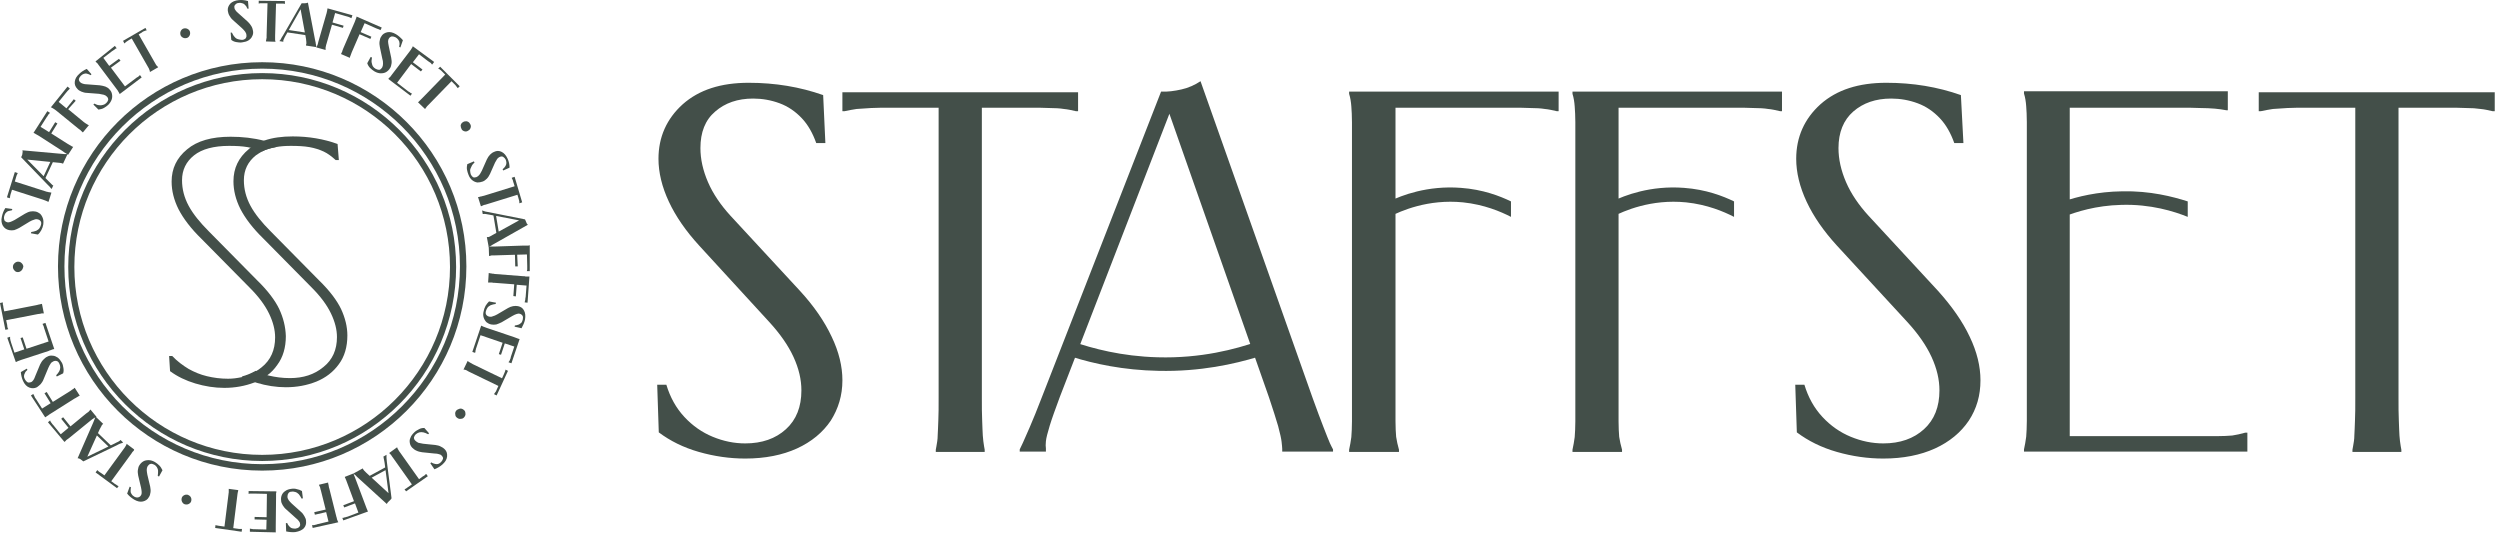
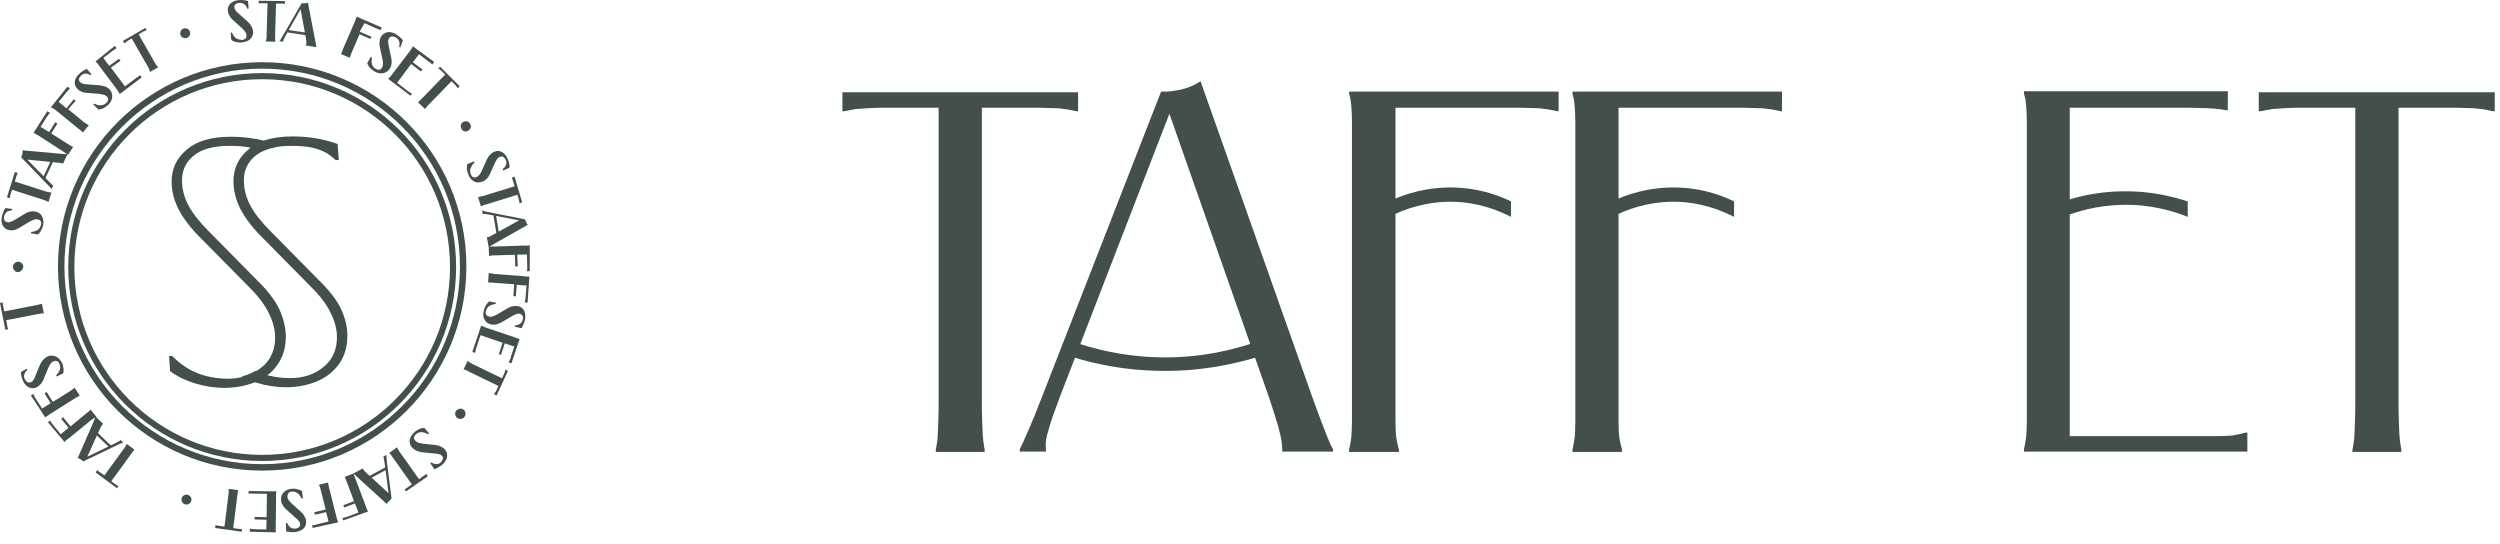
<svg xmlns="http://www.w3.org/2000/svg" width="193" height="42" viewBox="0 0 193 42" fill="none">
-   <path d="M63.719 11.043H63.013C62.745 10.288 62.379 9.63 61.892 9.119C61.405 8.607 60.845 8.217 60.187 7.974C59.529 7.73 58.847 7.609 58.141 7.609C56.947 7.609 55.973 7.949 55.218 8.607C54.439 9.265 54.073 10.215 54.073 11.433C54.073 12.285 54.268 13.162 54.658 14.063C55.048 14.964 55.632 15.817 56.363 16.621L61.746 22.442C62.842 23.636 63.646 24.805 64.206 25.998C64.766 27.168 65.034 28.288 65.034 29.36C65.034 30.529 64.718 31.552 64.133 32.477C63.524 33.379 62.647 34.109 61.527 34.621C60.406 35.132 59.067 35.4 57.532 35.4C56.339 35.4 55.145 35.23 53.952 34.889C52.758 34.548 51.735 34.036 50.858 33.379L50.736 29.701H51.443C51.735 30.675 52.198 31.503 52.831 32.185C53.464 32.867 54.195 33.379 55.023 33.72C55.851 34.061 56.679 34.231 57.532 34.231C58.823 34.231 59.87 33.866 60.674 33.135C61.478 32.404 61.868 31.406 61.868 30.139C61.868 29.311 61.673 28.459 61.259 27.557C60.845 26.656 60.211 25.755 59.383 24.854L53.976 18.959C52.953 17.839 52.173 16.718 51.638 15.573C51.102 14.429 50.834 13.308 50.834 12.261C50.834 10.58 51.467 9.167 52.709 8.047C53.976 6.926 55.657 6.391 57.8 6.391C59.846 6.391 61.746 6.707 63.548 7.341L63.719 11.043Z" fill="#434F49" />
  <path d="M83.228 7.122V8.583H83.058C82.741 8.51 82.424 8.437 82.132 8.413C81.84 8.364 81.45 8.339 81.012 8.339C80.573 8.315 80.062 8.315 79.453 8.315H75.166L75.799 7.682V30.724C75.799 31.406 75.799 31.991 75.824 32.478C75.848 32.965 75.848 33.33 75.872 33.623C75.897 33.915 75.921 34.183 75.97 34.451L76.018 34.719V34.889H72.243V34.719L72.292 34.451C72.34 34.183 72.389 33.915 72.389 33.623C72.413 33.33 72.413 32.941 72.438 32.478C72.462 31.991 72.462 31.43 72.462 30.724V7.682L73.096 8.315H68.809C68.2 8.315 67.688 8.315 67.25 8.339C66.811 8.364 66.446 8.388 66.129 8.413C65.837 8.461 65.52 8.51 65.204 8.583H65.033V7.122H83.228Z" fill="#434F49" />
  <path d="M91.218 6.902C91.754 6.781 92.241 6.561 92.68 6.269L101.326 30.7C101.667 31.649 101.96 32.429 102.179 32.989C102.398 33.574 102.569 33.964 102.666 34.207C102.763 34.426 102.861 34.597 102.91 34.694V34.865H98.988V34.694V34.645C98.988 34.548 98.964 34.353 98.939 34.11C98.915 33.866 98.818 33.452 98.671 32.892C98.501 32.331 98.282 31.601 97.965 30.675L89.976 7.925H90.609L81.816 30.651C81.475 31.576 81.207 32.307 81.037 32.867C80.866 33.428 80.769 33.817 80.744 34.061C80.72 34.304 80.72 34.475 80.744 34.621V34.694V34.865H78.723V34.694C78.771 34.597 78.844 34.426 78.966 34.183C79.064 33.939 79.258 33.549 79.502 32.965C79.746 32.405 80.062 31.625 80.428 30.675L89.635 7.073C90.146 7.097 90.682 7.024 91.218 6.902ZM97.088 26.364V27.558C95.31 28.093 92.68 28.702 89.44 28.629C86.712 28.581 84.422 28.069 82.79 27.558C82.79 27.168 82.79 26.754 82.79 26.364C84.325 26.9 86.59 27.509 89.367 27.582C92.728 27.679 95.407 26.948 97.088 26.364Z" fill="#434F49" />
  <path d="M120.326 7.121V8.583H120.18C119.863 8.51 119.546 8.437 119.254 8.412C118.962 8.364 118.572 8.339 118.134 8.339C117.695 8.315 117.184 8.315 116.575 8.315H107.1L107.733 7.682V16.036L107.246 15.549C108.196 15.086 110.193 14.307 112.775 14.502C114.48 14.624 115.795 15.135 116.648 15.549C116.648 15.939 116.648 16.353 116.648 16.743C115.844 16.329 114.577 15.793 112.945 15.622C110.242 15.354 108.147 16.28 107.246 16.743C107.416 16.572 107.562 16.426 107.733 16.256V30.7C107.733 31.43 107.733 32.039 107.733 32.526C107.733 33.014 107.757 33.403 107.782 33.72C107.83 34.036 107.903 34.377 108.001 34.718V34.889H104.152V34.718C104.225 34.402 104.274 34.085 104.323 33.744C104.347 33.403 104.372 33.014 104.372 32.526C104.372 32.039 104.372 31.455 104.372 30.7V11.262C104.372 10.531 104.372 9.923 104.372 9.435C104.372 8.948 104.347 8.559 104.323 8.218C104.298 7.877 104.25 7.56 104.152 7.243V7.073H120.326V7.121Z" fill="#434F49" />
-   <path d="M151.576 11.043H150.87C150.602 10.288 150.237 9.63 149.749 9.119C149.262 8.607 148.702 8.217 148.044 7.974C147.387 7.73 146.705 7.609 145.998 7.609C144.805 7.609 143.831 7.949 143.076 8.607C142.32 9.265 141.931 10.215 141.931 11.433C141.931 12.285 142.126 13.162 142.515 14.063C142.905 14.964 143.49 15.817 144.22 16.621L149.603 22.442C150.675 23.636 151.503 24.805 152.063 25.998C152.624 27.168 152.892 28.288 152.892 29.36C152.892 30.529 152.599 31.552 151.99 32.477C151.381 33.379 150.505 34.109 149.384 34.621C148.264 35.132 146.924 35.4 145.389 35.4C144.196 35.4 143.002 35.23 141.809 34.889C140.615 34.548 139.592 34.036 138.716 33.379L138.594 29.701H139.3C139.592 30.675 140.055 31.503 140.689 32.185C141.322 32.867 142.053 33.379 142.881 33.72C143.709 34.061 144.537 34.231 145.389 34.231C146.68 34.231 147.728 33.866 148.532 33.135C149.335 32.404 149.725 31.406 149.725 30.139C149.725 29.311 149.53 28.459 149.116 27.557C148.702 26.656 148.069 25.755 147.241 24.854L141.809 18.959C140.786 17.839 140.006 16.718 139.471 15.573C138.935 14.429 138.667 13.308 138.667 12.261C138.667 10.58 139.3 9.167 140.542 8.047C141.809 6.926 143.49 6.391 145.633 6.391C147.679 6.391 149.579 6.707 151.381 7.341L151.576 11.043Z" fill="#434F49" />
  <path d="M171.987 7.121V8.51H171.865C171.597 8.461 171.305 8.412 170.988 8.388C170.672 8.364 170.282 8.339 169.843 8.339C169.405 8.315 168.845 8.315 168.211 8.315H159.15L159.784 7.682V16.036L159.297 15.549C160.368 15.184 161.927 14.794 163.827 14.77C165.995 14.721 167.749 15.184 168.893 15.549C168.893 15.939 168.893 16.353 168.893 16.743C167.87 16.328 166.044 15.744 163.754 15.817C161.805 15.866 160.271 16.353 159.297 16.743C159.467 16.572 159.613 16.426 159.784 16.256V34.304L159.15 33.671H169.308C170.038 33.671 170.647 33.671 171.134 33.671C171.622 33.671 172.011 33.647 172.328 33.622C172.645 33.574 172.986 33.501 173.327 33.403H173.497V34.865H156.252V34.694C156.325 34.377 156.374 34.061 156.422 33.72C156.447 33.379 156.471 32.989 156.471 32.502C156.471 32.015 156.471 31.43 156.471 30.675V11.238C156.471 10.507 156.471 9.898 156.471 9.411C156.471 8.924 156.447 8.534 156.422 8.193C156.398 7.852 156.349 7.535 156.252 7.219V7.048H171.987V7.121Z" fill="#434F49" />
  <path d="M192.594 7.122V8.583H192.424C192.107 8.51 191.791 8.437 191.498 8.413C191.182 8.364 190.816 8.339 190.378 8.339C189.939 8.315 189.428 8.315 188.819 8.315H184.532L185.165 7.682V30.724C185.165 31.406 185.165 31.991 185.19 32.478C185.214 32.965 185.214 33.33 185.238 33.623C185.263 33.915 185.287 34.183 185.336 34.451L185.385 34.719V34.889H181.609V34.719L181.658 34.451C181.707 34.183 181.755 33.915 181.755 33.623C181.78 33.33 181.78 32.941 181.804 32.478C181.828 31.991 181.828 31.43 181.828 30.724V7.682L182.462 8.315H178.15C177.541 8.315 177.03 8.315 176.592 8.339C176.153 8.364 175.788 8.388 175.471 8.413C175.179 8.461 174.862 8.51 174.546 8.583H174.375V7.122H192.594Z" fill="#434F49" />
  <path d="M137.57 7.121V8.583H137.424C137.107 8.51 136.79 8.437 136.498 8.412C136.206 8.364 135.816 8.339 135.378 8.339C134.939 8.315 134.428 8.315 133.819 8.315H124.319L124.953 7.682V16.036L124.466 15.549C125.415 15.086 127.413 14.307 129.995 14.502C131.7 14.624 133.015 15.135 133.868 15.549C133.868 15.939 133.868 16.353 133.868 16.743C133.064 16.329 131.797 15.793 130.165 15.622C127.461 15.354 125.367 16.28 124.466 16.743C124.636 16.572 124.782 16.426 124.953 16.256V30.7C124.953 31.43 124.953 32.039 124.953 32.526C124.953 33.014 124.977 33.403 125.001 33.72C125.05 34.036 125.123 34.377 125.221 34.718V34.889H121.396V34.718C121.47 34.402 121.518 34.085 121.567 33.744C121.591 33.403 121.616 33.014 121.616 32.526C121.616 32.039 121.616 31.455 121.616 30.7V11.262C121.616 10.531 121.616 9.923 121.616 9.435C121.616 8.948 121.591 8.559 121.567 8.218C121.543 7.877 121.494 7.56 121.396 7.243V7.073H137.57V7.121Z" fill="#434F49" />
  <path d="M19.194 0.667H19.097C19.048 0.545 18.999 0.448 18.926 0.399C18.878 0.326 18.805 0.277 18.707 0.253C18.634 0.228 18.537 0.204 18.439 0.228C18.317 0.228 18.244 0.277 18.171 0.35C18.098 0.423 18.074 0.496 18.098 0.594C18.098 0.667 18.147 0.764 18.196 0.813C18.244 0.886 18.317 0.959 18.439 1.057L19.145 1.69C19.267 1.812 19.34 1.909 19.413 2.031C19.486 2.153 19.511 2.274 19.535 2.396C19.56 2.542 19.535 2.688 19.462 2.81C19.413 2.932 19.316 3.029 19.17 3.127C19.048 3.2 18.878 3.249 18.683 3.273C18.537 3.297 18.39 3.273 18.244 3.249C18.098 3.224 17.976 3.176 17.855 3.078L17.806 2.518H17.903C17.976 2.664 18.025 2.762 18.122 2.859C18.196 2.956 18.293 3.005 18.39 3.029C18.488 3.054 18.585 3.078 18.683 3.078C18.805 3.078 18.878 3.029 18.951 2.981C18.999 2.908 19.048 2.835 19.024 2.713C19.024 2.615 18.975 2.518 18.926 2.445C18.878 2.372 18.78 2.274 18.683 2.177L17.976 1.544C17.855 1.446 17.782 1.324 17.708 1.203C17.635 1.081 17.611 0.959 17.587 0.837C17.562 0.618 17.635 0.448 17.782 0.277C17.928 0.131 18.147 0.033 18.439 0.009C18.658 -0.015 18.902 0.009 19.145 0.082L19.194 0.667Z" fill="#434F49" />
  <path d="M21.994 0.082V0.301H21.97C21.946 0.301 21.897 0.277 21.872 0.277C21.848 0.277 21.799 0.277 21.751 0.277C21.702 0.277 21.653 0.277 21.58 0.277H21.239L21.312 0.204L21.239 2.761C21.239 2.834 21.239 2.907 21.239 2.956C21.239 3.005 21.239 3.054 21.239 3.078C21.239 3.102 21.239 3.151 21.264 3.175V3.2V3.224L20.533 3.2V3.175V3.151C20.533 3.127 20.557 3.078 20.557 3.054C20.557 3.029 20.557 2.981 20.582 2.932C20.582 2.883 20.582 2.81 20.582 2.737L20.655 0.179L20.728 0.252H20.387C20.314 0.252 20.265 0.252 20.216 0.252C20.168 0.252 20.119 0.252 20.094 0.252C20.07 0.252 20.021 0.252 19.997 0.277H19.973V0.058L21.994 0.082Z" fill="#434F49" />
  <path d="M23.529 0.253C23.626 0.253 23.699 0.228 23.772 0.204L24.332 3.127C24.357 3.249 24.381 3.322 24.381 3.395C24.405 3.468 24.405 3.517 24.405 3.541C24.405 3.565 24.43 3.59 24.43 3.614V3.639L23.626 3.517V3.492V3.468C23.626 3.444 23.626 3.419 23.651 3.395C23.651 3.371 23.651 3.322 23.651 3.249C23.651 3.176 23.626 3.103 23.626 3.005L23.188 0.618H23.261L22.043 2.762C21.994 2.859 21.945 2.932 21.921 3.005C21.897 3.054 21.872 3.103 21.872 3.127C21.872 3.151 21.872 3.176 21.872 3.2V3.224L21.58 3.176V3.151C21.58 3.151 21.604 3.127 21.629 3.103C21.653 3.078 21.677 3.03 21.702 2.981C21.726 2.932 21.775 2.835 21.848 2.737L23.285 0.253C23.358 0.253 23.456 0.253 23.529 0.253ZM23.772 2.542L23.748 2.737L22.14 2.494L22.165 2.299L23.772 2.542Z" fill="#434F49" />
-   <path d="M27.206 1.178L27.133 1.398H27.109C27.085 1.373 27.036 1.373 27.012 1.349C26.987 1.325 26.939 1.325 26.89 1.3C26.841 1.276 26.792 1.276 26.719 1.252L25.794 0.984L25.891 0.935L25.648 1.812L25.599 1.714L26.524 1.982L26.476 2.153L25.55 1.885L25.648 1.836L25.209 3.371C25.185 3.444 25.16 3.517 25.16 3.565C25.136 3.614 25.136 3.663 25.136 3.712C25.136 3.76 25.136 3.785 25.136 3.833V3.858L24.43 3.663V3.639C24.454 3.614 24.454 3.565 24.478 3.541C24.503 3.517 24.503 3.468 24.527 3.419C24.552 3.371 24.552 3.298 24.576 3.224L25.185 1.105C25.209 1.032 25.233 0.959 25.233 0.911C25.258 0.862 25.258 0.813 25.258 0.789C25.258 0.74 25.282 0.716 25.282 0.667V0.643L27.206 1.178Z" fill="#434F49" />
-   <path d="M29.472 2.128L29.375 2.323H29.35C29.326 2.299 29.302 2.275 29.253 2.275C29.229 2.25 29.18 2.226 29.131 2.226C29.082 2.201 29.034 2.177 28.961 2.153L28.084 1.763L28.181 1.714L27.816 2.542L27.767 2.445L28.668 2.835L28.595 3.005L27.694 2.616L27.791 2.567L27.158 4.028C27.134 4.101 27.11 4.174 27.085 4.223C27.061 4.272 27.061 4.321 27.036 4.345C27.036 4.369 27.012 4.418 27.012 4.442V4.467L26.33 4.174V4.15C26.354 4.126 26.379 4.077 26.379 4.053C26.403 4.028 26.427 3.98 26.427 3.931C26.452 3.882 26.476 3.809 26.501 3.736L27.377 1.714C27.402 1.641 27.426 1.568 27.451 1.519C27.475 1.471 27.475 1.422 27.499 1.398C27.499 1.373 27.524 1.325 27.524 1.3V1.276L29.472 2.128Z" fill="#434F49" />
+   <path d="M29.472 2.128L29.375 2.323H29.35C29.326 2.299 29.302 2.275 29.253 2.275C29.229 2.25 29.18 2.226 29.131 2.226C29.082 2.201 29.034 2.177 28.961 2.153L28.084 1.763L28.181 1.714L27.767 2.445L28.668 2.835L28.595 3.005L27.694 2.616L27.791 2.567L27.158 4.028C27.134 4.101 27.11 4.174 27.085 4.223C27.061 4.272 27.061 4.321 27.036 4.345C27.036 4.369 27.012 4.418 27.012 4.442V4.467L26.33 4.174V4.15C26.354 4.126 26.379 4.077 26.379 4.053C26.403 4.028 26.427 3.98 26.427 3.931C26.452 3.882 26.476 3.809 26.501 3.736L27.377 1.714C27.402 1.641 27.426 1.568 27.451 1.519C27.475 1.471 27.475 1.422 27.499 1.398C27.499 1.373 27.524 1.325 27.524 1.3V1.276L29.472 2.128Z" fill="#434F49" />
  <path d="M30.909 3.663L30.812 3.614C30.836 3.492 30.86 3.395 30.836 3.297C30.836 3.2 30.787 3.127 30.739 3.054C30.69 2.981 30.617 2.932 30.544 2.883C30.446 2.834 30.349 2.81 30.251 2.81C30.154 2.834 30.081 2.883 30.032 2.956C29.983 3.029 29.959 3.102 29.959 3.2C29.959 3.297 29.983 3.395 30.008 3.541L30.203 4.466C30.227 4.612 30.251 4.783 30.227 4.905C30.203 5.051 30.178 5.173 30.105 5.27C30.032 5.392 29.935 5.489 29.813 5.562C29.691 5.635 29.545 5.66 29.399 5.66C29.253 5.66 29.082 5.611 28.912 5.514C28.79 5.441 28.668 5.343 28.571 5.246C28.473 5.148 28.4 5.027 28.352 4.88L28.619 4.393L28.717 4.442C28.693 4.588 28.668 4.734 28.693 4.832C28.717 4.929 28.741 5.051 28.79 5.124C28.839 5.197 28.912 5.27 29.009 5.319C29.107 5.368 29.204 5.392 29.277 5.392C29.375 5.368 29.423 5.319 29.496 5.221C29.545 5.124 29.569 5.051 29.569 4.929C29.569 4.832 29.569 4.71 29.521 4.564L29.326 3.638C29.302 3.492 29.277 3.346 29.302 3.2C29.326 3.054 29.35 2.932 29.423 2.834C29.521 2.64 29.691 2.542 29.886 2.493C30.081 2.445 30.325 2.493 30.568 2.64C30.763 2.761 30.933 2.907 31.104 3.102L30.909 3.663Z" fill="#434F49" />
  <path d="M33.516 4.783L33.37 4.978H33.346C33.321 4.954 33.297 4.905 33.273 4.881C33.248 4.856 33.224 4.832 33.175 4.808C33.127 4.783 33.078 4.735 33.029 4.71L32.298 4.15L32.396 4.126L31.835 4.856L31.811 4.759L32.615 5.368L32.493 5.514L31.689 4.905L31.787 4.881L30.618 6.44L30.593 6.342L31.446 7C31.494 7.049 31.543 7.073 31.592 7.097C31.641 7.122 31.665 7.146 31.689 7.17C31.714 7.195 31.762 7.195 31.787 7.219H31.811L31.689 7.39L29.984 6.099V6.074C30.009 6.05 30.033 6.026 30.057 6.001C30.082 5.977 30.106 5.928 30.155 5.904C30.179 5.855 30.228 5.806 30.277 5.733L31.616 3.98C31.665 3.906 31.714 3.858 31.738 3.809C31.762 3.76 31.787 3.736 31.811 3.687C31.835 3.663 31.86 3.614 31.86 3.59V3.565L33.516 4.783Z" fill="#434F49" />
  <path d="M35.489 6.659L35.343 6.805L35.318 6.78C35.294 6.756 35.269 6.707 35.245 6.683C35.221 6.659 35.196 6.634 35.172 6.586C35.148 6.561 35.099 6.512 35.05 6.464L34.807 6.22H34.904L33.126 8.047C33.077 8.096 33.029 8.144 32.98 8.193C32.955 8.242 32.907 8.266 32.907 8.291C32.882 8.315 32.858 8.339 32.858 8.364L32.834 8.388L32.809 8.412L32.273 7.901L32.298 7.876L32.322 7.852C32.346 7.828 32.371 7.803 32.395 7.779C32.42 7.755 32.444 7.73 32.493 7.682C32.541 7.633 32.566 7.609 32.639 7.535L34.417 5.709V5.806L34.173 5.563C34.125 5.514 34.076 5.465 34.051 5.441C34.027 5.416 33.978 5.392 33.954 5.368C33.93 5.343 33.905 5.319 33.857 5.319L33.832 5.295L33.978 5.148L35.489 6.659Z" fill="#434F49" />
  <path d="M35.562 9.679C35.587 9.582 35.636 9.484 35.733 9.435C35.83 9.362 35.928 9.362 36.025 9.362C36.123 9.387 36.22 9.435 36.269 9.533C36.342 9.63 36.366 9.728 36.342 9.825C36.318 9.923 36.269 10.02 36.171 10.069C36.074 10.142 35.977 10.166 35.879 10.142C35.782 10.117 35.684 10.069 35.636 9.971C35.587 9.874 35.562 9.776 35.562 9.679Z" fill="#434F49" />
  <path d="M38.85 13.162L38.801 13.065C38.899 12.992 38.972 12.894 39.021 12.821C39.069 12.748 39.094 12.65 39.094 12.577C39.094 12.504 39.069 12.407 39.045 12.334C38.996 12.236 38.923 12.163 38.85 12.115C38.777 12.066 38.68 12.066 38.582 12.115C38.509 12.139 38.436 12.212 38.388 12.261C38.339 12.334 38.29 12.431 38.217 12.553L37.827 13.43C37.754 13.576 37.681 13.698 37.584 13.795C37.486 13.893 37.389 13.966 37.267 14.014C37.121 14.063 36.999 14.088 36.853 14.088C36.707 14.063 36.585 14.014 36.463 13.917C36.341 13.82 36.244 13.698 36.171 13.503C36.122 13.381 36.074 13.235 36.049 13.089C36.025 12.943 36.049 12.797 36.074 12.675L36.585 12.456L36.634 12.553C36.512 12.65 36.439 12.748 36.39 12.87C36.341 12.967 36.293 13.065 36.293 13.162C36.293 13.259 36.317 13.357 36.341 13.454C36.39 13.552 36.439 13.625 36.512 13.674C36.585 13.722 36.682 13.698 36.78 13.674C36.877 13.625 36.95 13.576 36.999 13.503C37.072 13.43 37.121 13.308 37.194 13.186L37.584 12.309C37.657 12.163 37.73 12.042 37.827 11.944C37.925 11.847 38.022 11.774 38.144 11.725C38.339 11.627 38.534 11.627 38.728 11.725C38.923 11.822 39.069 11.993 39.191 12.261C39.289 12.48 39.337 12.699 39.337 12.943L38.85 13.162Z" fill="#434F49" />
  <path d="M40.312 15.622L40.093 15.695V15.671C40.093 15.622 40.093 15.598 40.093 15.574C40.093 15.549 40.069 15.501 40.069 15.452C40.044 15.403 40.044 15.354 40.02 15.281L39.923 14.965L40.02 15.013L37.584 15.768C37.511 15.793 37.438 15.817 37.389 15.817C37.341 15.842 37.292 15.842 37.268 15.866C37.243 15.89 37.195 15.89 37.17 15.915H37.146H37.122L36.902 15.208H36.927H36.951C36.975 15.208 37.024 15.208 37.048 15.184C37.073 15.184 37.122 15.16 37.17 15.16C37.219 15.135 37.292 15.135 37.365 15.111L39.801 14.356L39.752 14.453L39.655 14.137C39.63 14.063 39.606 14.015 39.606 13.966C39.582 13.917 39.582 13.869 39.557 13.844C39.533 13.82 39.533 13.771 39.509 13.747V13.723L39.728 13.649L40.312 15.622Z" fill="#434F49" />
  <path d="M40.629 17.157C40.653 17.254 40.702 17.303 40.751 17.352L38.169 18.813C38.071 18.862 37.998 18.91 37.925 18.959C37.876 18.983 37.828 19.008 37.803 19.032C37.779 19.056 37.755 19.056 37.755 19.081H37.73L37.584 18.301H37.608H37.633C37.657 18.301 37.681 18.301 37.706 18.301C37.73 18.301 37.779 18.277 37.828 18.253C37.876 18.228 37.95 18.18 38.047 18.131L40.166 16.962L40.19 17.035L37.779 16.572C37.681 16.548 37.584 16.548 37.511 16.523C37.438 16.523 37.389 16.499 37.365 16.523C37.34 16.523 37.316 16.523 37.292 16.523H37.267L37.219 16.255H37.243C37.267 16.255 37.267 16.255 37.316 16.28C37.34 16.28 37.389 16.304 37.462 16.328C37.535 16.353 37.633 16.353 37.73 16.377L40.531 16.937C40.556 16.986 40.58 17.059 40.629 17.157ZM38.534 18.082L38.339 18.107L38.071 16.499L38.266 16.475L38.534 18.082Z" fill="#434F49" />
  <path d="M40.897 20.932H40.678V20.908C40.678 20.884 40.702 20.835 40.702 20.811C40.702 20.786 40.702 20.738 40.702 20.689C40.702 20.64 40.702 20.591 40.702 20.518L40.678 19.568L40.751 19.641L39.85 19.666L39.923 19.593L39.971 20.567H39.776L39.752 19.593L39.825 19.666L38.218 19.715C38.145 19.715 38.072 19.715 38.023 19.715C37.974 19.715 37.925 19.715 37.877 19.739C37.828 19.739 37.803 19.763 37.779 19.763H37.755L37.73 19.032H37.755C37.779 19.032 37.828 19.032 37.877 19.032C37.925 19.032 37.95 19.032 38.023 19.032C38.072 19.032 38.145 19.032 38.218 19.032L40.41 18.959C40.483 18.959 40.556 18.959 40.605 18.959C40.653 18.959 40.702 18.959 40.751 18.959C40.8 18.959 40.824 18.959 40.873 18.935H40.897V20.932Z" fill="#434F49" />
  <path d="M40.726 23.368L40.507 23.343V23.319C40.507 23.295 40.532 23.246 40.532 23.222C40.532 23.197 40.556 23.148 40.556 23.1C40.556 23.051 40.556 23.002 40.58 22.929L40.653 21.979L40.726 22.052L39.825 21.979L39.898 21.906L39.825 22.881L39.63 22.856L39.703 21.882L39.776 21.955L38.169 21.833C38.096 21.833 38.023 21.833 37.974 21.809C37.925 21.809 37.877 21.809 37.828 21.809C37.779 21.809 37.755 21.809 37.706 21.809H37.682L37.73 21.078H37.755C37.779 21.078 37.828 21.102 37.852 21.102C37.901 21.102 37.925 21.102 37.998 21.127C38.047 21.127 38.12 21.127 38.193 21.151L40.385 21.322C40.458 21.322 40.532 21.322 40.58 21.346C40.629 21.346 40.678 21.346 40.726 21.346C40.775 21.346 40.799 21.346 40.848 21.346H40.873L40.726 23.368Z" fill="#434F49" />
  <path d="M39.726 25.219L39.751 25.122C39.872 25.122 39.97 25.073 40.067 25.049C40.14 25 40.214 24.951 40.262 24.902C40.311 24.829 40.335 24.756 40.36 24.659C40.384 24.537 40.384 24.44 40.335 24.367C40.286 24.294 40.214 24.245 40.116 24.22C40.043 24.196 39.946 24.22 39.872 24.245C39.799 24.269 39.678 24.318 39.556 24.391L38.728 24.878C38.581 24.951 38.46 25 38.314 25.049C38.167 25.073 38.046 25.073 37.924 25.049C37.778 25.024 37.656 24.951 37.559 24.878C37.461 24.781 37.388 24.659 37.339 24.513C37.291 24.367 37.291 24.196 37.339 24.026C37.364 23.879 37.412 23.758 37.485 23.611C37.559 23.49 37.656 23.368 37.753 23.27L38.289 23.368L38.265 23.465C38.119 23.49 37.997 23.514 37.875 23.563C37.778 23.611 37.68 23.685 37.632 23.758C37.583 23.831 37.534 23.928 37.51 24.026C37.485 24.123 37.485 24.22 37.534 24.294C37.583 24.367 37.656 24.415 37.753 24.44C37.851 24.464 37.948 24.464 38.046 24.415C38.143 24.391 38.265 24.342 38.387 24.269L39.215 23.782C39.337 23.709 39.483 23.66 39.605 23.636C39.751 23.611 39.872 23.611 39.994 23.636C40.214 23.685 40.36 23.782 40.457 23.977C40.554 24.147 40.579 24.391 40.53 24.683C40.481 24.902 40.384 25.122 40.262 25.341L39.726 25.219Z" fill="#434F49" />
  <path d="M39.483 28.044L39.264 27.971V27.947C39.288 27.923 39.313 27.874 39.337 27.85C39.361 27.825 39.361 27.777 39.386 27.728C39.41 27.679 39.434 27.631 39.434 27.557L39.727 26.68L39.776 26.778L38.899 26.486L38.996 26.437L38.679 27.387L38.509 27.338L38.826 26.388L38.874 26.486L37.023 25.852L37.12 25.804L36.779 26.827C36.755 26.9 36.731 26.948 36.731 26.997C36.706 27.046 36.706 27.095 36.706 27.119C36.706 27.143 36.706 27.192 36.682 27.216V27.241L36.463 27.168L37.145 25.146H37.169C37.194 25.17 37.242 25.17 37.267 25.195C37.291 25.219 37.34 25.219 37.389 25.243C37.437 25.268 37.51 25.292 37.583 25.317L39.678 26.023C39.751 26.047 39.824 26.072 39.873 26.096C39.922 26.12 39.97 26.12 39.995 26.145C40.043 26.145 40.068 26.169 40.092 26.169H40.117L39.483 28.044Z" fill="#434F49" />
  <path d="M38.339 30.529L38.144 30.432V30.407C38.168 30.383 38.193 30.358 38.217 30.31C38.241 30.285 38.266 30.237 38.29 30.212C38.314 30.164 38.339 30.115 38.363 30.042L38.509 29.725L38.534 29.823L36.22 28.702C36.147 28.678 36.098 28.629 36.049 28.605C36.001 28.58 35.952 28.556 35.927 28.556C35.903 28.556 35.854 28.532 35.83 28.532H35.806H35.781L36.098 27.874H36.122L36.147 27.898C36.171 27.923 36.195 27.947 36.22 27.947C36.244 27.971 36.293 27.996 36.342 28.02C36.39 28.044 36.439 28.069 36.512 28.118L38.826 29.238L38.728 29.262L38.875 28.946C38.899 28.873 38.923 28.824 38.948 28.775C38.972 28.727 38.972 28.702 38.996 28.654C38.996 28.629 39.021 28.58 39.021 28.556V28.532L39.216 28.629L38.339 30.529Z" fill="#434F49" />
  <path d="M35.489 31.552C35.586 31.528 35.684 31.552 35.781 31.625C35.879 31.698 35.927 31.771 35.927 31.893C35.952 31.991 35.927 32.088 35.854 32.185C35.781 32.283 35.708 32.331 35.586 32.331C35.489 32.356 35.391 32.331 35.294 32.258C35.197 32.185 35.148 32.112 35.148 31.991C35.123 31.893 35.148 31.796 35.221 31.698C35.294 31.625 35.391 31.576 35.489 31.552Z" fill="#434F49" />
  <path d="M33.223 35.766L33.296 35.693C33.393 35.766 33.491 35.791 33.588 35.815C33.686 35.839 33.759 35.839 33.832 35.815C33.905 35.791 33.978 35.742 34.051 35.669C34.124 35.596 34.173 35.498 34.197 35.425C34.221 35.328 34.173 35.255 34.1 35.181C34.051 35.108 33.978 35.084 33.88 35.06C33.807 35.035 33.686 35.011 33.539 35.011L32.59 34.914C32.443 34.889 32.297 34.865 32.151 34.792C32.029 34.743 31.907 34.646 31.834 34.573C31.737 34.475 31.664 34.353 31.64 34.207C31.615 34.061 31.615 33.939 31.688 33.793C31.737 33.647 31.834 33.525 31.981 33.379C32.078 33.282 32.2 33.209 32.346 33.136C32.468 33.062 32.614 33.038 32.76 33.038L33.125 33.452L33.052 33.525C32.931 33.452 32.784 33.404 32.687 33.379C32.565 33.355 32.468 33.355 32.37 33.379C32.273 33.404 32.2 33.452 32.102 33.525C32.029 33.598 31.981 33.671 31.956 33.769C31.956 33.866 31.981 33.939 32.054 34.012C32.127 34.086 32.2 34.134 32.297 34.183C32.395 34.207 32.516 34.232 32.663 34.256L33.612 34.353C33.759 34.378 33.905 34.402 34.027 34.475C34.148 34.524 34.246 34.597 34.343 34.694C34.489 34.84 34.538 35.035 34.514 35.255C34.489 35.474 34.368 35.669 34.148 35.864C33.978 36.01 33.783 36.132 33.539 36.229L33.223 35.766Z" fill="#434F49" />
  <path d="M31.348 37.934L31.226 37.763H31.25C31.274 37.739 31.323 37.739 31.348 37.714C31.372 37.69 31.421 37.666 31.445 37.641C31.494 37.617 31.542 37.568 31.591 37.544L31.859 37.349L31.835 37.446L30.349 35.352C30.3 35.279 30.252 35.23 30.227 35.181C30.203 35.132 30.178 35.108 30.154 35.084C30.13 35.059 30.105 35.035 30.081 35.011L30.057 34.986V34.962L30.666 34.523V34.548V34.572C30.69 34.596 30.69 34.621 30.714 34.67C30.739 34.694 30.763 34.743 30.787 34.791C30.812 34.84 30.86 34.889 30.909 34.962L32.395 37.057L32.297 37.032L32.566 36.837C32.614 36.789 32.663 36.764 32.712 36.74C32.76 36.716 32.785 36.691 32.809 36.667C32.833 36.642 32.858 36.618 32.882 36.594H32.907L33.028 36.764L31.348 37.934Z" fill="#434F49" />
  <path d="M30.008 38.713C29.935 38.786 29.887 38.835 29.862 38.908L27.67 36.911C27.573 36.838 27.524 36.765 27.475 36.716C27.427 36.667 27.378 36.643 27.353 36.619C27.329 36.594 27.305 36.594 27.305 36.57V36.545L28.011 36.156V36.18C28.011 36.205 28.035 36.229 28.035 36.229C28.035 36.229 28.084 36.278 28.108 36.326C28.157 36.375 28.206 36.424 28.279 36.497L30.081 38.153L30.008 38.177L29.692 35.742C29.667 35.644 29.667 35.547 29.643 35.474C29.619 35.401 29.619 35.352 29.619 35.328C29.619 35.303 29.594 35.279 29.594 35.279V35.255L29.838 35.108V35.133C29.838 35.157 29.838 35.157 29.838 35.206C29.838 35.255 29.838 35.279 29.838 35.352C29.838 35.425 29.862 35.523 29.862 35.62L30.228 38.47C30.154 38.592 30.081 38.64 30.008 38.713ZM28.45 37.008L28.352 36.838L29.789 36.058L29.887 36.229L28.45 37.008Z" fill="#434F49" />
  <path d="M26.501 40.175L26.428 39.98H26.452C26.501 39.98 26.525 39.98 26.549 39.956C26.574 39.956 26.623 39.931 26.671 39.931C26.72 39.907 26.769 39.907 26.842 39.882L27.743 39.541L27.694 39.639L27.378 38.786L27.475 38.835L26.574 39.176L26.501 39.005L27.402 38.664L27.353 38.762L26.793 37.252C26.769 37.179 26.744 37.106 26.72 37.057C26.696 37.008 26.671 36.959 26.671 36.935C26.647 36.911 26.623 36.862 26.623 36.838V36.813L27.305 36.545V36.57C27.305 36.594 27.329 36.643 27.329 36.667C27.329 36.692 27.353 36.74 27.378 36.789C27.402 36.838 27.426 36.911 27.451 36.984L28.23 39.054C28.255 39.127 28.279 39.2 28.303 39.249C28.328 39.298 28.352 39.346 28.352 39.371C28.376 39.395 28.376 39.444 28.401 39.468V39.493L26.501 40.175Z" fill="#434F49" />
  <path d="M24.139 40.759L24.09 40.54H24.114C24.163 40.54 24.187 40.54 24.212 40.54C24.236 40.54 24.285 40.54 24.333 40.515C24.382 40.515 24.431 40.491 24.504 40.467L25.43 40.247L25.381 40.345L25.162 39.468L25.259 39.517L24.309 39.736L24.26 39.541L25.21 39.322L25.162 39.419L24.772 37.86C24.747 37.787 24.723 37.714 24.723 37.666C24.699 37.617 24.699 37.568 24.674 37.544C24.65 37.519 24.65 37.471 24.626 37.446V37.422L25.332 37.252V37.276C25.332 37.3 25.332 37.349 25.356 37.398C25.356 37.446 25.381 37.471 25.381 37.544C25.381 37.593 25.405 37.666 25.43 37.739L25.965 39.882C25.99 39.955 26.014 40.028 26.014 40.077C26.038 40.126 26.038 40.174 26.063 40.199C26.063 40.223 26.087 40.272 26.111 40.296V40.321L24.139 40.759Z" fill="#434F49" />
  <path d="M22.068 40.394L22.166 40.369C22.214 40.491 22.263 40.564 22.336 40.637C22.409 40.71 22.458 40.759 22.555 40.783C22.628 40.808 22.726 40.808 22.823 40.808C22.945 40.783 23.018 40.759 23.091 40.686C23.164 40.613 23.189 40.54 23.164 40.442C23.164 40.369 23.116 40.272 23.067 40.223C23.018 40.15 22.945 40.077 22.823 39.98L22.117 39.346C21.995 39.249 21.898 39.127 21.825 39.005C21.752 38.883 21.703 38.762 21.703 38.64C21.679 38.494 21.703 38.348 21.752 38.226C21.8 38.104 21.898 37.982 22.02 37.909C22.141 37.812 22.312 37.763 22.482 37.739C22.628 37.714 22.775 37.714 22.921 37.763C23.067 37.787 23.189 37.836 23.311 37.909L23.384 38.469L23.286 38.494C23.213 38.348 23.14 38.25 23.067 38.153C22.994 38.08 22.896 38.007 22.799 37.982C22.702 37.958 22.604 37.934 22.507 37.958C22.385 37.958 22.312 38.007 22.263 38.08C22.214 38.153 22.19 38.226 22.19 38.348C22.19 38.445 22.239 38.542 22.288 38.615C22.336 38.689 22.434 38.786 22.531 38.883L23.237 39.517C23.359 39.614 23.432 39.736 23.505 39.858C23.578 39.98 23.627 40.101 23.627 40.223C23.651 40.442 23.603 40.613 23.457 40.783C23.311 40.929 23.091 41.027 22.799 41.076C22.58 41.1 22.336 41.076 22.093 41.027L22.068 40.394Z" fill="#434F49" />
  <path d="M19.291 41.051V40.808H19.315C19.364 40.832 19.388 40.832 19.413 40.832C19.437 40.832 19.486 40.832 19.534 40.856C19.583 40.856 19.632 40.856 19.705 40.856L20.631 40.881L20.557 40.954L20.582 40.053L20.655 40.126L19.656 40.101V39.907L20.655 39.931L20.582 40.004L20.606 38.055L20.679 38.128L19.607 38.104C19.534 38.104 19.486 38.104 19.437 38.104C19.388 38.104 19.34 38.104 19.315 38.104C19.291 38.104 19.242 38.104 19.218 38.128H19.193V37.909L21.337 37.934V37.958C21.337 37.982 21.337 38.031 21.312 38.08C21.312 38.128 21.312 38.153 21.312 38.226C21.312 38.275 21.312 38.348 21.312 38.421L21.288 40.613C21.288 40.686 21.288 40.759 21.288 40.808C21.288 40.856 21.288 40.905 21.288 40.954C21.288 41.003 21.288 41.027 21.288 41.076V41.1L19.291 41.051Z" fill="#434F49" />
  <path d="M16.611 40.759L16.636 40.54H16.66C16.684 40.564 16.733 40.564 16.758 40.564C16.782 40.564 16.831 40.589 16.879 40.589C16.928 40.589 16.977 40.613 17.05 40.613L17.391 40.662L17.318 40.735L17.634 38.202C17.634 38.129 17.659 38.055 17.659 38.007C17.659 37.958 17.659 37.909 17.659 37.885C17.659 37.861 17.659 37.812 17.659 37.788V37.763V37.739L18.389 37.836V37.861V37.885C18.389 37.909 18.365 37.958 18.365 37.982C18.365 38.007 18.341 38.055 18.341 38.104C18.341 38.153 18.316 38.226 18.316 38.299L18 40.832L17.927 40.759L18.268 40.808C18.341 40.808 18.389 40.832 18.438 40.832C18.487 40.832 18.536 40.832 18.56 40.832C18.584 40.832 18.633 40.832 18.657 40.832H18.682L18.657 41.051L16.611 40.759Z" fill="#434F49" />
  <path d="M14.736 38.396C14.785 38.494 14.785 38.591 14.76 38.689C14.736 38.786 14.663 38.859 14.566 38.908C14.468 38.957 14.371 38.957 14.273 38.932C14.176 38.908 14.103 38.835 14.054 38.737C14.005 38.64 14.005 38.543 14.03 38.445C14.054 38.348 14.127 38.275 14.225 38.226C14.322 38.177 14.419 38.177 14.517 38.202C14.614 38.25 14.687 38.299 14.736 38.396Z" fill="#434F49" />
-   <path d="M10.011 37.569L10.109 37.617C10.084 37.739 10.084 37.836 10.084 37.934C10.084 38.031 10.133 38.104 10.182 38.177C10.23 38.251 10.304 38.299 10.377 38.348C10.474 38.397 10.572 38.421 10.669 38.397C10.766 38.372 10.839 38.324 10.888 38.226C10.937 38.153 10.937 38.08 10.937 37.983C10.937 37.885 10.912 37.788 10.888 37.642L10.669 36.716C10.645 36.57 10.62 36.424 10.645 36.278C10.669 36.131 10.693 36.01 10.766 35.912C10.839 35.79 10.937 35.693 11.059 35.62C11.18 35.547 11.327 35.523 11.473 35.523C11.619 35.523 11.789 35.571 11.96 35.669C12.082 35.742 12.203 35.839 12.301 35.937C12.398 36.034 12.471 36.156 12.544 36.302L12.277 36.789L12.179 36.74C12.203 36.594 12.203 36.448 12.203 36.351C12.203 36.253 12.155 36.131 12.106 36.058C12.057 35.985 11.984 35.912 11.887 35.864C11.789 35.815 11.692 35.79 11.619 35.815C11.521 35.839 11.473 35.888 11.4 35.985C11.351 36.083 11.327 36.156 11.327 36.278C11.327 36.375 11.351 36.497 11.375 36.643L11.595 37.569C11.619 37.715 11.643 37.861 11.619 38.007C11.595 38.153 11.57 38.275 11.497 38.372C11.4 38.567 11.229 38.665 11.034 38.713C10.839 38.762 10.596 38.713 10.352 38.567C10.157 38.445 9.963 38.299 9.816 38.104L10.011 37.569Z" fill="#434F49" />
  <path d="M7.381 36.472L7.503 36.302H7.527C7.551 36.326 7.576 36.351 7.6 36.375C7.624 36.399 7.649 36.424 7.698 36.448C7.746 36.472 7.795 36.521 7.844 36.545L8.112 36.74L8.014 36.765L9.524 34.694C9.573 34.621 9.622 34.572 9.646 34.524C9.67 34.475 9.695 34.451 9.719 34.402C9.744 34.378 9.744 34.329 9.768 34.305V34.28V34.256L10.352 34.694V34.719L10.328 34.792C10.304 34.816 10.279 34.84 10.255 34.865C10.231 34.889 10.206 34.913 10.182 34.962C10.158 35.011 10.109 35.06 10.06 35.133L8.55 37.203L8.526 37.106L8.794 37.3C8.842 37.349 8.891 37.374 8.94 37.398C8.988 37.422 9.013 37.447 9.037 37.471C9.062 37.495 9.11 37.495 9.135 37.52H9.159L9.037 37.69L7.381 36.472Z" fill="#434F49" />
  <path d="M6.211 35.449C6.138 35.401 6.065 35.376 5.992 35.376L7.186 32.648C7.234 32.551 7.259 32.453 7.283 32.405C7.307 32.332 7.332 32.307 7.332 32.259C7.332 32.234 7.356 32.21 7.356 32.185L7.381 32.161L7.965 32.721L7.941 32.746C7.916 32.746 7.916 32.77 7.892 32.794C7.868 32.819 7.843 32.843 7.819 32.916C7.795 32.965 7.746 33.038 7.697 33.135L6.699 35.352L6.65 35.303L8.866 34.231C8.964 34.183 9.037 34.134 9.11 34.11C9.159 34.085 9.207 34.061 9.232 34.037C9.256 34.012 9.256 34.012 9.28 33.988L9.305 33.964L9.5 34.158L9.475 34.183C9.451 34.183 9.451 34.183 9.402 34.207C9.378 34.207 9.329 34.231 9.256 34.256C9.183 34.28 9.11 34.329 9.013 34.378L6.431 35.62C6.358 35.571 6.284 35.498 6.211 35.449ZM7.307 33.452L7.429 33.306L8.598 34.426L8.477 34.572L7.307 33.452Z" fill="#434F49" />
  <path d="M3.703 32.599L3.874 32.453V32.477C3.898 32.502 3.898 32.551 3.922 32.575C3.947 32.599 3.971 32.648 3.995 32.672C4.02 32.721 4.068 32.77 4.117 32.819L4.726 33.574H4.629L5.335 32.989V33.086L4.726 32.331L4.872 32.21L5.481 32.965H5.384L6.626 31.942C6.699 31.893 6.748 31.844 6.797 31.82C6.845 31.796 6.87 31.747 6.894 31.722C6.918 31.698 6.943 31.674 6.967 31.625H6.991L7.454 32.185H7.43C7.405 32.21 7.357 32.234 7.332 32.234C7.308 32.258 7.259 32.283 7.211 32.307C7.162 32.331 7.113 32.38 7.04 32.429L5.335 33.817C5.262 33.866 5.213 33.915 5.165 33.939C5.116 33.963 5.091 34.012 5.067 34.036C5.043 34.061 5.018 34.085 4.994 34.109H4.97L3.703 32.599Z" fill="#434F49" />
  <path d="M2.387 30.529L2.582 30.407V30.431C2.582 30.456 2.606 30.505 2.63 30.529C2.655 30.553 2.655 30.602 2.679 30.651C2.703 30.699 2.728 30.748 2.776 30.797L3.288 31.601L3.191 31.576L3.97 31.089L3.946 31.187L3.434 30.358L3.605 30.261L4.116 31.089L4.019 31.065L5.383 30.212C5.456 30.164 5.504 30.139 5.553 30.09C5.602 30.066 5.626 30.042 5.675 30.017C5.699 29.993 5.724 29.969 5.748 29.944H5.772L6.162 30.553H6.138C6.113 30.578 6.065 30.578 6.04 30.602C6.016 30.626 5.967 30.651 5.919 30.675C5.87 30.699 5.821 30.748 5.748 30.773L3.897 31.942C3.824 31.99 3.775 32.015 3.726 32.063C3.678 32.088 3.653 32.112 3.605 32.136C3.58 32.161 3.556 32.185 3.507 32.21H3.483L2.387 30.529Z" fill="#434F49" />
  <path d="M2.07 28.459L2.119 28.556C2.022 28.629 1.948 28.726 1.924 28.799C1.875 28.873 1.851 28.97 1.851 29.043C1.851 29.116 1.875 29.214 1.924 29.287C1.973 29.384 2.046 29.457 2.119 29.506C2.192 29.555 2.289 29.53 2.387 29.506C2.46 29.482 2.533 29.408 2.582 29.335C2.63 29.262 2.679 29.165 2.728 29.019L3.093 28.142C3.166 27.996 3.239 27.874 3.337 27.776C3.434 27.679 3.532 27.582 3.653 27.533C3.775 27.46 3.921 27.436 4.068 27.46C4.214 27.46 4.335 27.533 4.457 27.606C4.579 27.703 4.676 27.825 4.774 27.996C4.847 28.117 4.871 28.264 4.896 28.41C4.92 28.556 4.92 28.702 4.871 28.824L4.384 29.067L4.335 28.97C4.433 28.873 4.53 28.751 4.579 28.653C4.628 28.556 4.652 28.459 4.652 28.361C4.652 28.264 4.628 28.166 4.579 28.069C4.53 27.971 4.482 27.898 4.384 27.874C4.311 27.849 4.214 27.849 4.116 27.898C4.019 27.947 3.946 27.996 3.897 28.093C3.848 28.166 3.775 28.288 3.727 28.41L3.361 29.287C3.312 29.433 3.215 29.555 3.142 29.652C3.045 29.749 2.947 29.823 2.85 29.896C2.655 29.993 2.46 29.993 2.265 29.92C2.07 29.847 1.9 29.676 1.778 29.408C1.68 29.189 1.632 28.97 1.607 28.726L2.07 28.459Z" fill="#434F49" />
-   <path d="M0.561 26.072L0.78 25.998V26.023C0.78 26.072 0.78 26.096 0.78 26.145C0.78 26.169 0.804 26.218 0.804 26.266C0.828 26.315 0.828 26.364 0.853 26.437L1.145 27.314L1.072 27.241L1.949 26.948L1.9 27.046L1.584 26.096L1.754 26.047L2.071 26.997L1.973 26.948L3.824 26.34L3.776 26.437L3.435 25.414C3.41 25.341 3.386 25.292 3.386 25.243C3.362 25.195 3.362 25.146 3.337 25.122C3.313 25.097 3.313 25.049 3.289 25.024V25L3.508 24.927L4.19 26.948H4.165C4.141 26.948 4.092 26.973 4.068 26.973C4.044 26.973 3.995 26.997 3.946 27.021C3.898 27.046 3.824 27.046 3.751 27.095L1.657 27.777C1.584 27.801 1.51 27.825 1.462 27.85C1.413 27.874 1.364 27.874 1.34 27.898C1.316 27.923 1.267 27.923 1.243 27.947H1.218L0.561 26.072Z" fill="#434F49" />
  <path d="M0 23.392L0.219 23.344V23.368C0.219 23.417 0.219 23.441 0.219 23.465C0.219 23.49 0.219 23.539 0.244 23.587C0.244 23.636 0.268 23.685 0.268 23.758L0.341 24.099L0.268 24.05L2.777 23.563C2.85 23.539 2.923 23.539 2.972 23.514C3.02 23.514 3.069 23.49 3.093 23.49C3.118 23.49 3.166 23.465 3.191 23.465H3.215H3.24L3.386 24.196H3.361H3.337C3.313 24.196 3.264 24.196 3.24 24.196C3.215 24.196 3.166 24.196 3.118 24.221C3.069 24.221 2.996 24.245 2.923 24.245L0.414 24.732L0.463 24.659L0.536 25C0.56 25.073 0.56 25.122 0.56 25.171C0.56 25.219 0.585 25.268 0.585 25.292C0.585 25.317 0.609 25.365 0.633 25.39V25.414L0.414 25.463L0 23.392Z" fill="#434F49" />
  <path d="M1.656 20.884C1.583 20.957 1.485 21.006 1.388 21.006C1.29 21.006 1.193 20.981 1.12 20.884C1.047 20.811 0.998 20.713 0.998 20.616C0.998 20.494 1.022 20.421 1.12 20.323C1.193 20.25 1.29 20.202 1.388 20.202C1.51 20.202 1.583 20.226 1.68 20.323C1.753 20.396 1.802 20.494 1.802 20.591C1.777 20.713 1.729 20.811 1.656 20.884Z" fill="#434F49" />
  <path d="M0.95 16.134L0.926 16.231C0.804 16.255 0.707 16.28 0.609 16.304C0.536 16.353 0.463 16.401 0.414 16.475C0.366 16.548 0.341 16.621 0.317 16.718C0.293 16.84 0.317 16.937 0.341 17.011C0.39 17.084 0.463 17.132 0.561 17.157C0.634 17.181 0.731 17.157 0.804 17.132C0.877 17.108 0.975 17.059 1.121 16.986L1.925 16.499C2.071 16.426 2.193 16.353 2.339 16.328C2.485 16.304 2.607 16.304 2.728 16.328C2.875 16.353 2.996 16.426 3.094 16.499C3.191 16.596 3.264 16.718 3.313 16.864C3.362 17.011 3.362 17.181 3.337 17.352C3.313 17.498 3.264 17.619 3.191 17.766C3.118 17.887 3.045 18.009 2.923 18.107L2.387 18.009L2.412 17.912C2.558 17.887 2.68 17.863 2.801 17.814C2.899 17.766 2.996 17.692 3.045 17.619C3.094 17.546 3.142 17.449 3.167 17.352C3.191 17.254 3.191 17.157 3.142 17.084C3.094 17.011 3.021 16.962 2.923 16.937C2.826 16.913 2.728 16.913 2.631 16.962C2.534 16.986 2.412 17.035 2.29 17.108L1.486 17.595C1.364 17.668 1.218 17.717 1.096 17.766C0.95 17.79 0.829 17.79 0.707 17.766C0.488 17.717 0.341 17.619 0.22 17.425C0.122 17.254 0.073 17.011 0.147 16.718C0.195 16.499 0.268 16.28 0.414 16.061L0.95 16.134Z" fill="#434F49" />
  <path d="M1.144 13.284L1.363 13.357V13.382C1.339 13.406 1.339 13.455 1.315 13.479C1.29 13.503 1.29 13.552 1.266 13.601C1.242 13.649 1.242 13.698 1.217 13.771L1.12 14.088L1.071 13.991L3.507 14.77C3.58 14.794 3.653 14.819 3.702 14.819C3.75 14.843 3.799 14.843 3.823 14.843C3.848 14.843 3.896 14.843 3.921 14.867H3.945H3.97L3.75 15.574H3.726H3.702C3.677 15.549 3.653 15.549 3.604 15.525C3.58 15.501 3.531 15.501 3.482 15.476C3.434 15.452 3.361 15.428 3.288 15.403L0.852 14.624L0.949 14.575L0.852 14.892C0.827 14.965 0.803 15.014 0.803 15.062C0.779 15.111 0.779 15.16 0.779 15.184C0.779 15.208 0.779 15.257 0.754 15.281V15.306L0.535 15.233L1.144 13.284Z" fill="#434F49" />
  <path d="M1.73 11.847C1.755 11.75 1.755 11.677 1.73 11.604L4.702 11.871C4.824 11.871 4.897 11.896 4.97 11.896C5.043 11.896 5.092 11.896 5.116 11.896C5.14 11.896 5.165 11.896 5.189 11.896H5.213L4.872 12.627H4.848H4.824C4.799 12.627 4.799 12.602 4.775 12.602C4.751 12.602 4.702 12.578 4.653 12.578C4.58 12.578 4.507 12.553 4.41 12.553L1.998 12.31L2.023 12.237L3.752 13.991C3.825 14.064 3.898 14.137 3.947 14.185C3.995 14.234 4.02 14.258 4.044 14.283C4.069 14.307 4.093 14.307 4.093 14.307H4.117L3.995 14.575H3.971C3.971 14.575 3.947 14.551 3.922 14.526C3.898 14.502 3.874 14.453 3.825 14.405C3.776 14.356 3.703 14.283 3.63 14.21L1.633 12.139C1.682 12.042 1.73 11.944 1.73 11.847ZM3.995 12.261L4.166 12.334L3.484 13.796L3.313 13.723L3.995 12.261Z" fill="#434F49" />
  <path d="M3.654 8.583L3.849 8.705V8.729C3.824 8.754 3.8 8.778 3.776 8.802C3.751 8.827 3.727 8.851 3.702 8.9C3.678 8.948 3.654 8.997 3.605 9.046L3.094 9.85L3.069 9.752L3.849 10.239L3.751 10.264L4.263 9.436L4.433 9.533L3.922 10.361L3.897 10.264L5.237 11.116C5.31 11.165 5.359 11.189 5.407 11.214C5.456 11.238 5.505 11.262 5.529 11.287C5.554 11.311 5.602 11.311 5.627 11.335H5.651L5.261 11.944H5.237C5.213 11.92 5.188 11.896 5.14 11.871C5.115 11.847 5.066 11.823 5.018 11.798C4.969 11.774 4.92 11.725 4.847 11.676L2.996 10.483C2.923 10.434 2.874 10.41 2.826 10.386C2.777 10.361 2.728 10.337 2.704 10.312C2.679 10.288 2.631 10.288 2.606 10.264H2.582L3.654 8.583Z" fill="#434F49" />
  <path d="M5.213 6.683L5.383 6.829V6.854C5.359 6.878 5.335 6.902 5.31 6.927C5.286 6.951 5.262 6.975 5.213 7.024C5.188 7.073 5.14 7.097 5.091 7.17L4.482 7.925V7.828L5.188 8.412H5.091L5.7 7.657L5.846 7.779L5.213 8.486V8.388L6.455 9.411C6.528 9.46 6.577 9.509 6.626 9.533C6.674 9.557 6.699 9.582 6.747 9.606C6.772 9.63 6.82 9.655 6.845 9.655H6.869L6.406 10.215H6.382C6.358 10.191 6.333 10.166 6.309 10.142C6.285 10.117 6.236 10.093 6.211 10.044C6.163 10.02 6.114 9.971 6.041 9.923L4.336 8.534C4.263 8.486 4.214 8.437 4.165 8.412C4.117 8.388 4.092 8.364 4.044 8.339C3.995 8.315 3.971 8.291 3.946 8.291H3.922L5.213 6.683Z" fill="#434F49" />
  <path d="M7.063 5.733L6.99 5.806C6.893 5.733 6.771 5.709 6.698 5.684C6.6 5.66 6.527 5.684 6.454 5.709C6.381 5.733 6.308 5.782 6.235 5.855C6.162 5.928 6.113 6.025 6.089 6.098C6.089 6.196 6.113 6.269 6.186 6.342C6.235 6.391 6.308 6.439 6.405 6.464C6.479 6.488 6.6 6.512 6.746 6.512L7.696 6.585C7.867 6.61 7.989 6.634 8.135 6.683C8.257 6.732 8.378 6.805 8.452 6.902C8.549 7 8.622 7.121 8.646 7.267C8.671 7.414 8.671 7.535 8.622 7.682C8.573 7.828 8.476 7.974 8.354 8.096C8.257 8.193 8.135 8.266 8.013 8.339C7.891 8.412 7.745 8.437 7.599 8.461L7.209 8.071L7.282 7.998C7.428 8.071 7.55 8.12 7.648 8.12C7.77 8.144 7.867 8.12 7.964 8.096C8.062 8.071 8.135 8.023 8.208 7.949C8.281 7.876 8.33 7.803 8.354 7.706C8.354 7.608 8.33 7.535 8.257 7.462C8.184 7.389 8.111 7.341 8.013 7.316C7.916 7.292 7.794 7.267 7.648 7.243L6.698 7.17C6.552 7.17 6.405 7.121 6.284 7.073C6.162 7.024 6.04 6.951 5.967 6.853C5.821 6.707 5.748 6.512 5.772 6.318C5.797 6.098 5.894 5.903 6.113 5.709C6.284 5.538 6.479 5.416 6.698 5.319L7.063 5.733Z" fill="#434F49" />
  <path d="M8.867 3.541L9.013 3.736H8.988C8.94 3.736 8.915 3.76 8.891 3.785C8.867 3.809 8.818 3.833 8.794 3.858C8.745 3.882 8.696 3.931 8.647 3.955L7.917 4.515L7.941 4.418L8.477 5.149L8.38 5.124L9.183 4.54L9.305 4.686L8.501 5.27L8.526 5.173L9.695 6.732L9.597 6.707L10.474 6.05C10.523 6.001 10.572 5.977 10.62 5.952C10.669 5.928 10.694 5.904 10.718 5.879C10.742 5.855 10.767 5.831 10.791 5.806H10.815L10.937 5.977L9.232 7.268V7.243C9.208 7.219 9.208 7.17 9.183 7.146C9.159 7.122 9.135 7.073 9.11 7.024C9.086 6.975 9.037 6.927 8.988 6.854L7.673 5.1C7.624 5.027 7.576 4.978 7.551 4.929C7.527 4.881 7.478 4.856 7.454 4.832C7.43 4.808 7.405 4.783 7.381 4.759V4.735L8.867 3.541Z" fill="#434F49" />
  <path d="M11.229 2.153L11.327 2.348H11.303C11.278 2.348 11.229 2.372 11.205 2.372C11.181 2.396 11.132 2.396 11.083 2.421C11.034 2.445 10.986 2.469 10.937 2.518L10.645 2.689L10.669 2.591L11.936 4.808C11.985 4.881 12.009 4.93 12.033 4.978C12.057 5.027 12.082 5.051 12.106 5.076C12.131 5.1 12.155 5.124 12.179 5.149L12.204 5.173V5.198L11.57 5.563V5.539V5.514C11.57 5.49 11.546 5.441 11.546 5.417C11.522 5.392 11.522 5.344 11.497 5.295C11.473 5.246 11.449 5.198 11.4 5.124L10.133 2.908L10.231 2.932L9.938 3.103C9.89 3.127 9.817 3.176 9.792 3.2C9.744 3.225 9.719 3.249 9.695 3.273C9.671 3.298 9.646 3.322 9.622 3.346H9.597L9.5 3.151L11.229 2.153Z" fill="#434F49" />
  <path d="M14.127 2.908C14.029 2.859 13.956 2.786 13.932 2.689C13.908 2.591 13.908 2.494 13.956 2.396C14.005 2.299 14.078 2.226 14.176 2.202C14.273 2.177 14.37 2.177 14.468 2.226C14.565 2.275 14.638 2.348 14.663 2.445C14.687 2.543 14.687 2.64 14.638 2.737C14.59 2.835 14.517 2.908 14.419 2.932C14.322 2.957 14.224 2.957 14.127 2.908Z" fill="#434F49" />
  <path d="M20.24 36.083C28.809 36.083 35.756 29.136 35.756 20.567C35.756 11.998 28.809 5.051 20.24 5.051C11.671 5.051 4.725 11.998 4.725 20.567C4.725 29.136 11.671 36.083 20.24 36.083Z" stroke="#434F49" stroke-width="0.497" stroke-miterlimit="10" />
  <path d="M20.24 35.352C28.379 35.352 34.976 28.754 34.976 20.616C34.976 12.477 28.379 5.879 20.24 5.879C12.102 5.879 5.504 12.477 5.504 20.616C5.504 28.754 12.102 35.352 20.24 35.352Z" stroke="#434F49" stroke-width="0.472" stroke-miterlimit="10" />
  <path d="M21.555 23.855C21.239 23.197 20.679 22.442 19.85 21.638L16.124 17.863C15.442 17.181 14.906 16.523 14.565 15.89C14.224 15.257 14.053 14.599 14.053 13.917C14.053 13.113 14.37 12.48 14.979 11.993C15.588 11.506 16.513 11.262 17.683 11.262C18.243 11.262 18.706 11.286 19.12 11.36C19.193 11.384 19.266 11.384 19.363 11.408C19.68 11.481 19.948 11.579 20.216 11.7C20.532 11.53 20.898 11.432 21.288 11.36L21.263 11.14C20.971 11.043 20.703 10.945 20.411 10.872C19.582 10.653 18.706 10.556 17.804 10.556C16.343 10.556 15.223 10.872 14.443 11.53C13.639 12.188 13.249 13.016 13.249 14.014C13.249 14.721 13.42 15.427 13.785 16.158C14.151 16.864 14.735 17.644 15.563 18.448L19.29 22.223C19.972 22.905 20.459 23.563 20.776 24.22C21.093 24.878 21.239 25.487 21.239 26.047C21.239 27.021 20.898 27.801 20.191 28.361C20.045 28.483 19.899 28.58 19.729 28.678C19.388 28.872 19.047 29.019 18.657 29.116C18.316 29.189 17.975 29.238 17.61 29.238C17.025 29.238 16.489 29.165 15.978 29.043C15.466 28.921 15.003 28.726 14.565 28.483C14.126 28.215 13.688 27.898 13.298 27.484H13.055L13.128 28.653C13.688 29.067 14.346 29.384 15.076 29.603C15.807 29.822 16.562 29.944 17.317 29.944C18.145 29.944 18.925 29.798 19.631 29.53C19.656 29.53 19.656 29.53 19.68 29.506C20.021 29.36 20.313 29.189 20.605 28.994C20.922 28.775 21.19 28.483 21.409 28.166C21.848 27.581 22.067 26.826 22.067 25.95C22.043 25.219 21.872 24.537 21.555 23.855Z" fill="#434F49" />
  <path d="M26.329 23.855C26.013 23.197 25.453 22.442 24.624 21.638L20.898 17.863C20.216 17.181 19.68 16.523 19.339 15.89C18.998 15.257 18.827 14.599 18.827 13.917C18.827 13.113 19.144 12.48 19.753 11.993C19.899 11.895 20.045 11.798 20.216 11.7C20.532 11.53 20.898 11.432 21.287 11.359C21.653 11.286 22.042 11.262 22.456 11.262C23.017 11.262 23.48 11.286 23.894 11.359C24.308 11.432 24.673 11.554 24.99 11.7C25.306 11.847 25.623 12.09 25.915 12.358H26.159L26.061 11.116C24.99 10.726 23.82 10.531 22.603 10.531C21.774 10.531 21.044 10.629 20.41 10.848C20.021 10.994 19.655 11.165 19.339 11.408C19.29 11.432 19.241 11.481 19.217 11.505C18.413 12.163 18.023 12.991 18.023 13.99C18.023 14.696 18.194 15.403 18.559 16.134C18.925 16.84 19.509 17.619 20.337 18.423L24.064 22.198C24.746 22.881 25.233 23.538 25.55 24.196C25.866 24.853 26.013 25.462 26.013 26.023C26.013 26.997 25.672 27.776 24.965 28.337C24.259 28.921 23.406 29.189 22.383 29.189C21.799 29.189 21.263 29.116 20.752 28.994C20.703 28.97 20.63 28.97 20.581 28.945C20.289 28.872 20.021 28.751 19.729 28.629C19.387 28.824 19.047 28.97 18.657 29.067C18.949 29.213 19.266 29.36 19.607 29.481C19.68 29.506 19.753 29.53 19.826 29.554C20.557 29.774 21.312 29.895 22.067 29.895C22.919 29.895 23.699 29.749 24.43 29.457C25.136 29.165 25.72 28.726 26.159 28.117C26.597 27.533 26.817 26.778 26.817 25.901C26.817 25.219 26.646 24.537 26.329 23.855Z" fill="#434F49" />
</svg>